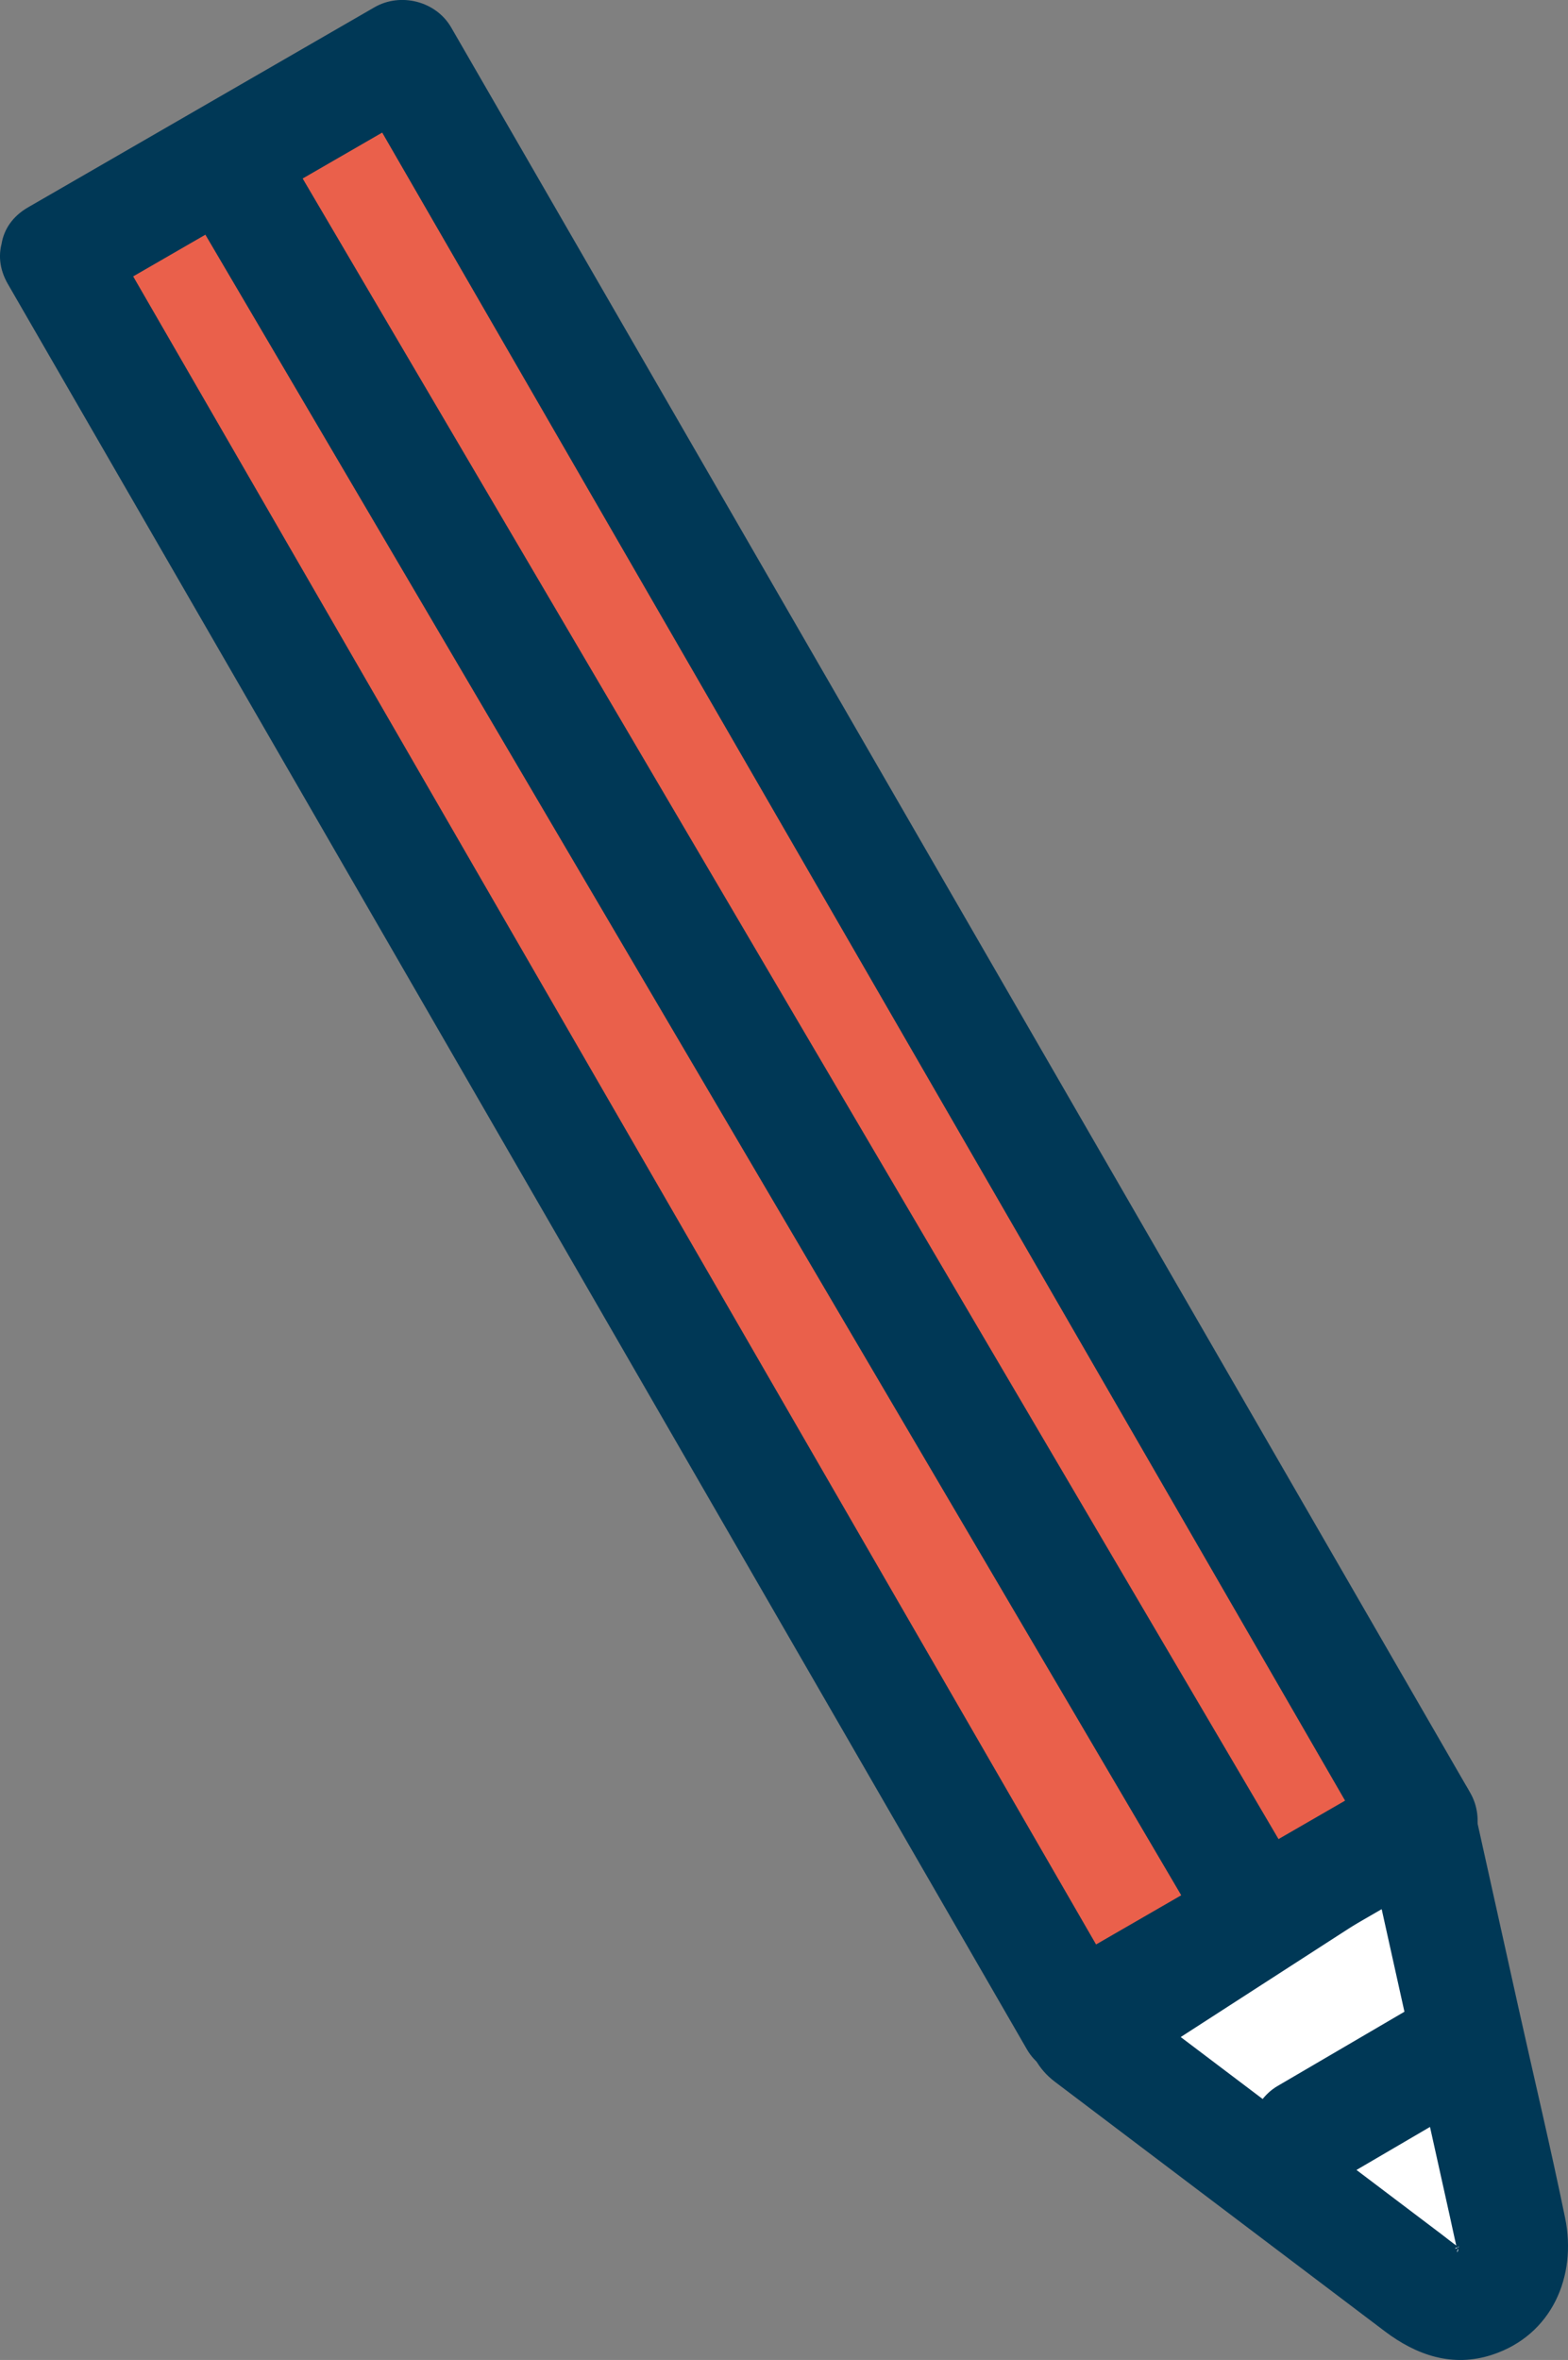
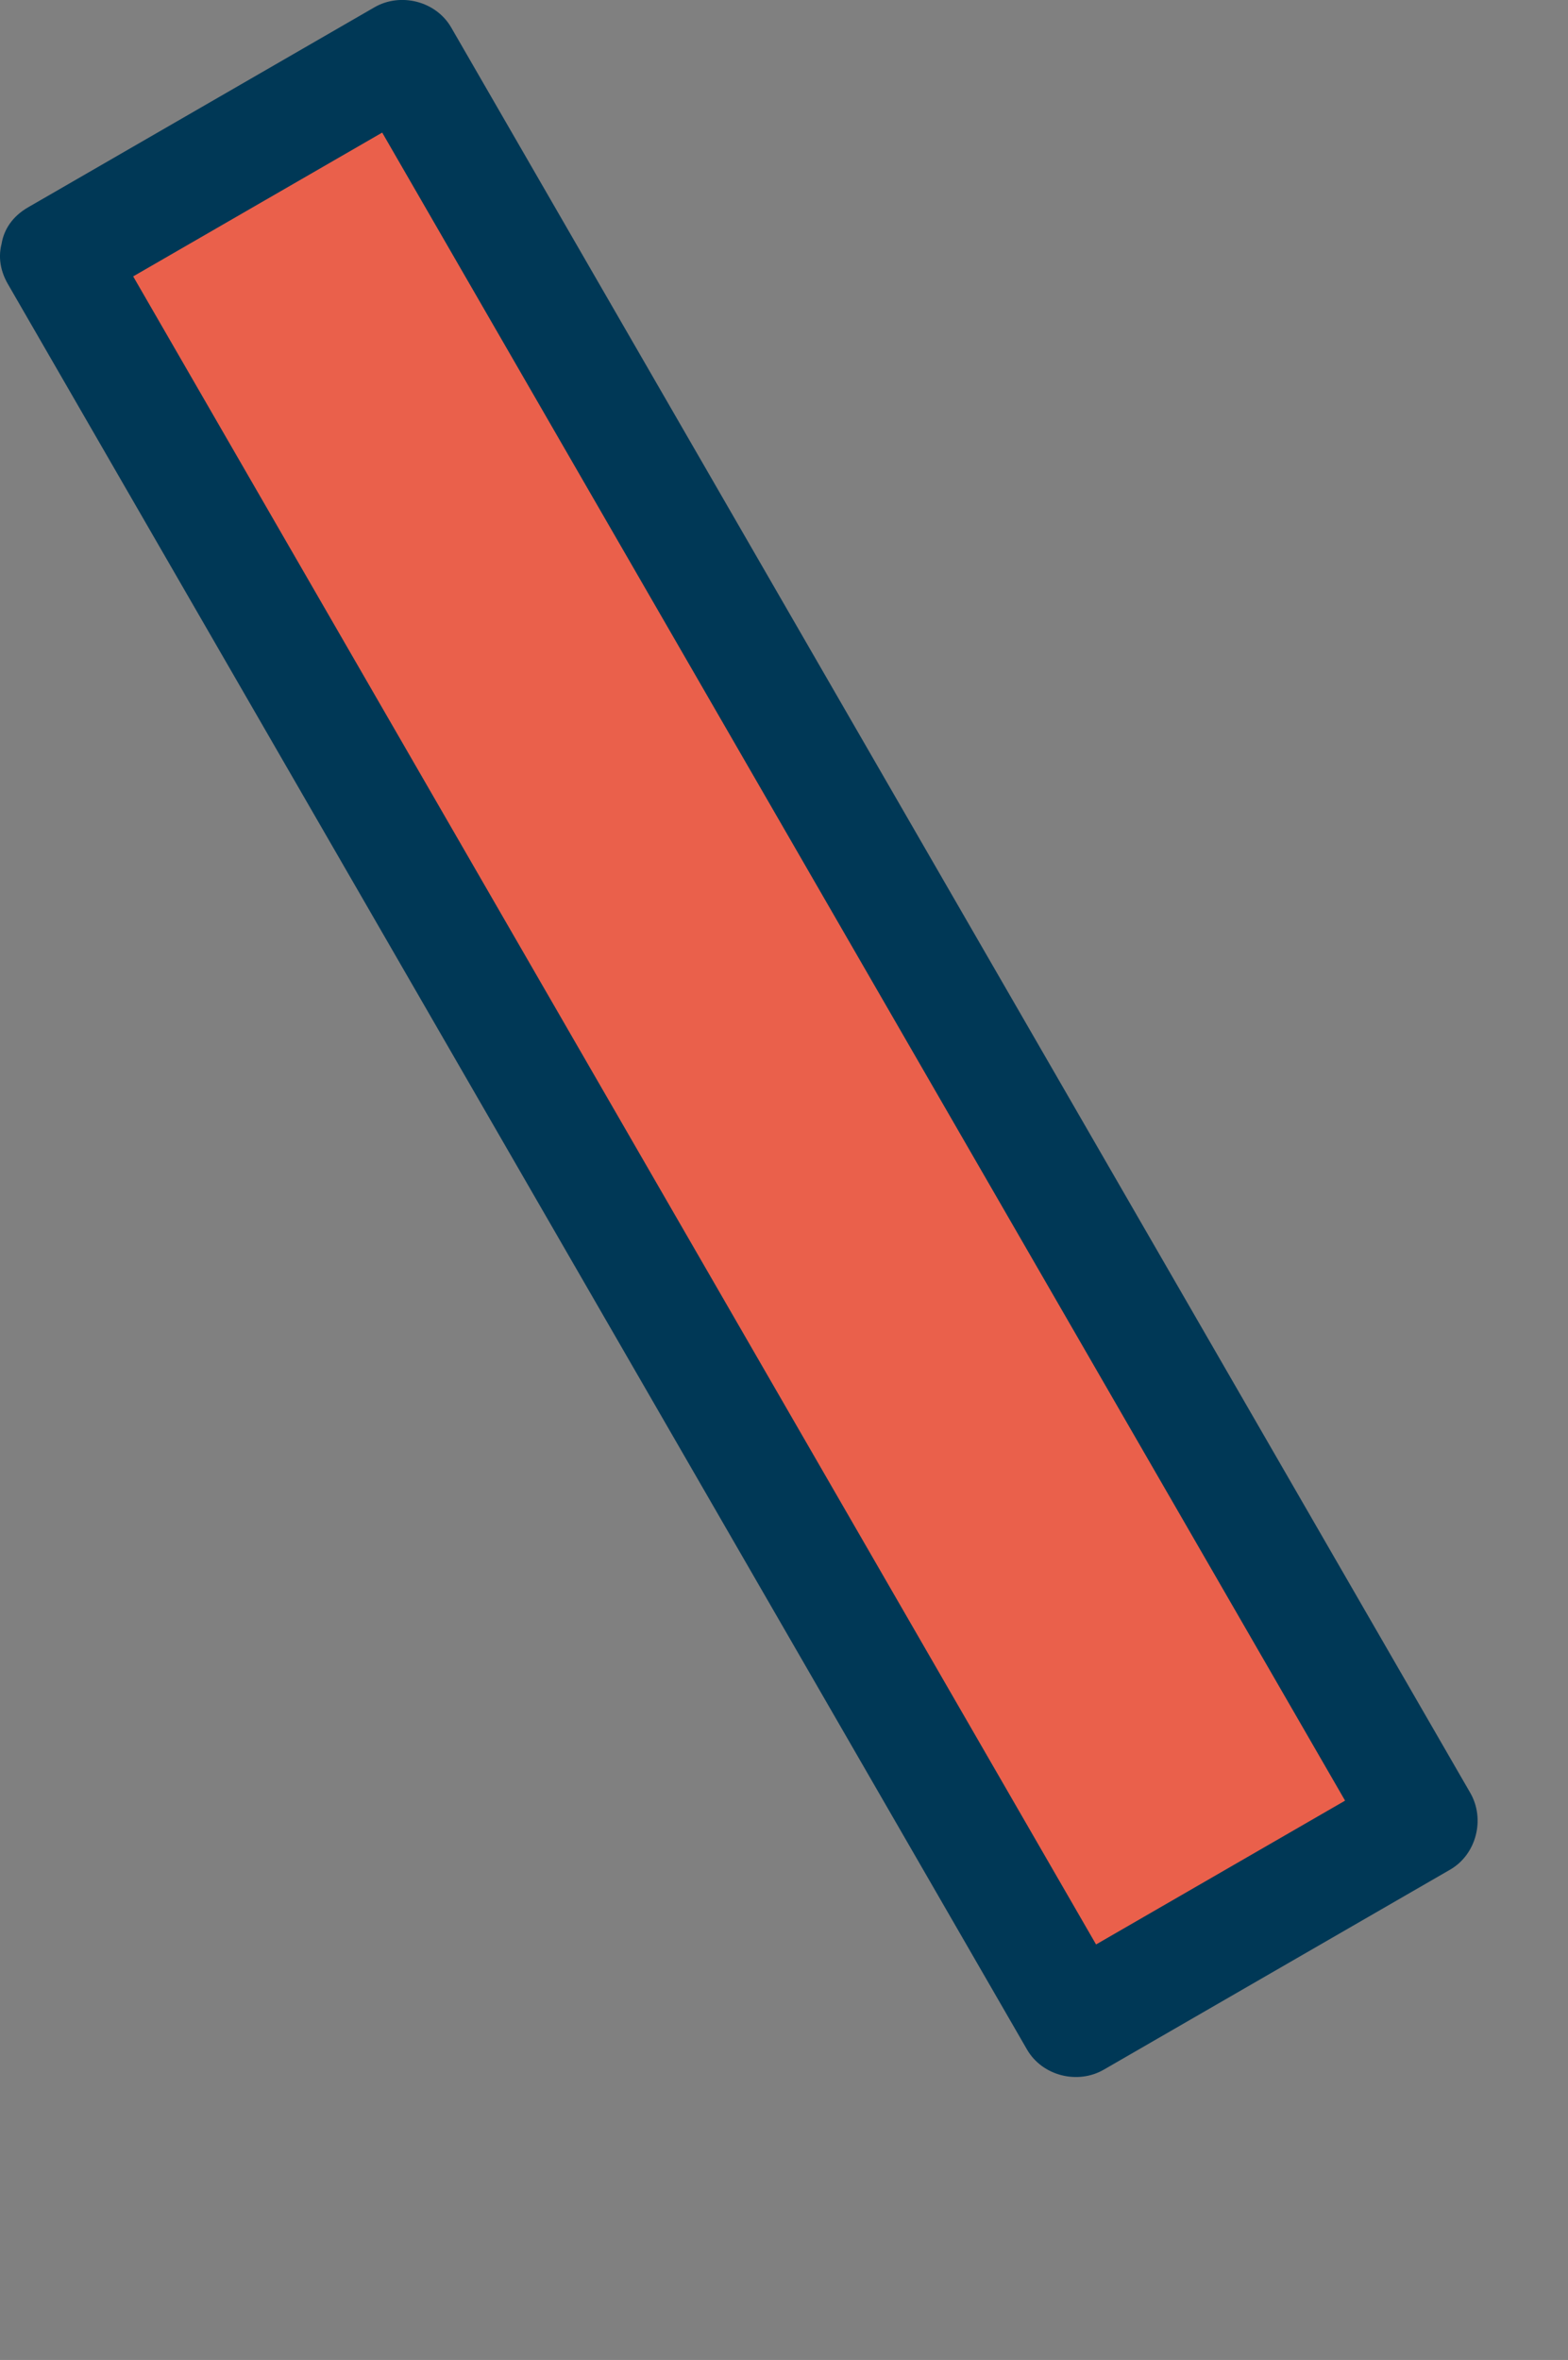
<svg xmlns="http://www.w3.org/2000/svg" id="Layer_2" data-name="Layer 2" viewBox="0 0 48.292 72.668">
  <rect x="0" y="0" width="48.292" height="72.668" fill="#808080" stroke="none" />
  <g id="_デザイン" data-name="デザイン">
    <g>
-       <path d="M43.691,55.939l-10.33,6.669,10.722,8.107c1.242.715,2.752-.35,2.496-1.76l-2.889-13.016Z" style="fill: #fff;" />
-       <path d="M42.818,54.446c-3.443,2.223-6.887,4.446-10.33,6.669-1.177.76-1.038,2.202,0,2.987,3.387,2.561,6.774,5.122,10.161,7.683.968.732,2.084,1.129,3.318.72,1.828-.605,2.605-2.414,2.236-4.21-.448-2.181-.965-4.349-1.448-6.523-.466-2.098-.931-4.195-1.397-6.293-.202-.912-1.259-1.446-2.127-1.208-.94.258-1.411,1.213-1.208,2.127.877,3.953,1.754,7.906,2.632,11.858.068.305.13.612.203.916.017.069.033.139.046.209.002.01.005.021.007.031-.073-.388.05-.104-.034-.065,0,0,.008-.186.044-.175.079.026-.22.145-.07.11.008-.002.23-.113.02-.053-.187.054.174-.134.027-.019-.105.083.099.035.016-.021-.179-.122-.347-.263-.52-.393l-5.502-4.16c-1.553-1.174-3.106-2.348-4.659-3.522v2.987c3.443-2.223,6.887-4.446,10.33-6.669,1.864-1.203.132-4.199-1.746-2.987Z" style="fill: #003856;" />
-     </g>
-     <path d="M41.091,67.22c1.341-.785,2.683-1.57,4.024-2.355.192-.112.384-.225.576-.337.781-.457,1.127-1.581.62-2.366s-1.531-1.109-2.366-.62c-1.341.785-2.683,1.57-4.024,2.355-.192.112-.384.225-.576.337-.781.457-1.127,1.581-.62,2.366s1.531,1.109,2.366.62h0Z" style="fill: #003856;" />
+       </g>
    <g>
      <rect x="16.606" y=".594" width="12.315" height="62.768" transform="translate(-12.939 15.666) rotate(-30)" style="fill: #ea604b;" />
      <path d="M.245,8.75c3.531,6.116,7.062,12.232,10.594,18.349,5.632,9.755,11.264,19.51,16.897,29.266,1.298,2.248,2.596,4.496,3.894,6.744.469.812,1.559,1.087,2.366.62,3.555-2.053,7.11-4.105,10.665-6.158.812-.469,1.087-1.559.62-2.366-3.531-6.116-7.062-12.232-10.594-18.349-5.632-9.755-11.264-19.51-16.897-29.266-1.298-2.248-2.596-4.496-3.894-6.744-.469-.812-1.559-1.087-2.366-.62C7.976,2.279,4.421,4.332.866,6.384c-1.927,1.113-.187,4.103,1.746,2.987,3.555-2.053,7.11-4.105,10.665-6.158l-2.366-.62c3.531,6.116,7.062,12.232,10.594,18.349,5.632,9.755,11.264,19.51,16.897,29.266,1.298,2.248,2.596,4.496,3.894,6.744l.62-2.366c-3.555,2.053-7.11,4.105-10.665,6.158l2.366.62c-3.531-6.116-7.062-12.232-10.594-18.349-5.632-9.755-11.264-19.51-16.897-29.266-1.298-2.248-2.596-4.496-3.894-6.744-1.113-1.927-4.103-.187-2.987,1.746Z" style="fill: #003856;" />
    </g>
-     <path d="M5.975,6.631c3.46,5.887,6.92,11.774,10.381,17.661,5.469,9.304,10.938,18.608,16.406,27.912,1.267,2.156,2.535,4.313,3.802,6.469,1.127,1.918,4.118.179,2.987-1.746-3.46-5.887-6.92-11.774-10.381-17.661-5.469-9.304-10.938-18.608-16.406-27.912-1.267-2.156-2.535-4.313-3.802-6.469-1.127-1.918-4.118-.179-2.987,1.746h0Z" style="fill: #003856;" />
  </g>
</svg>